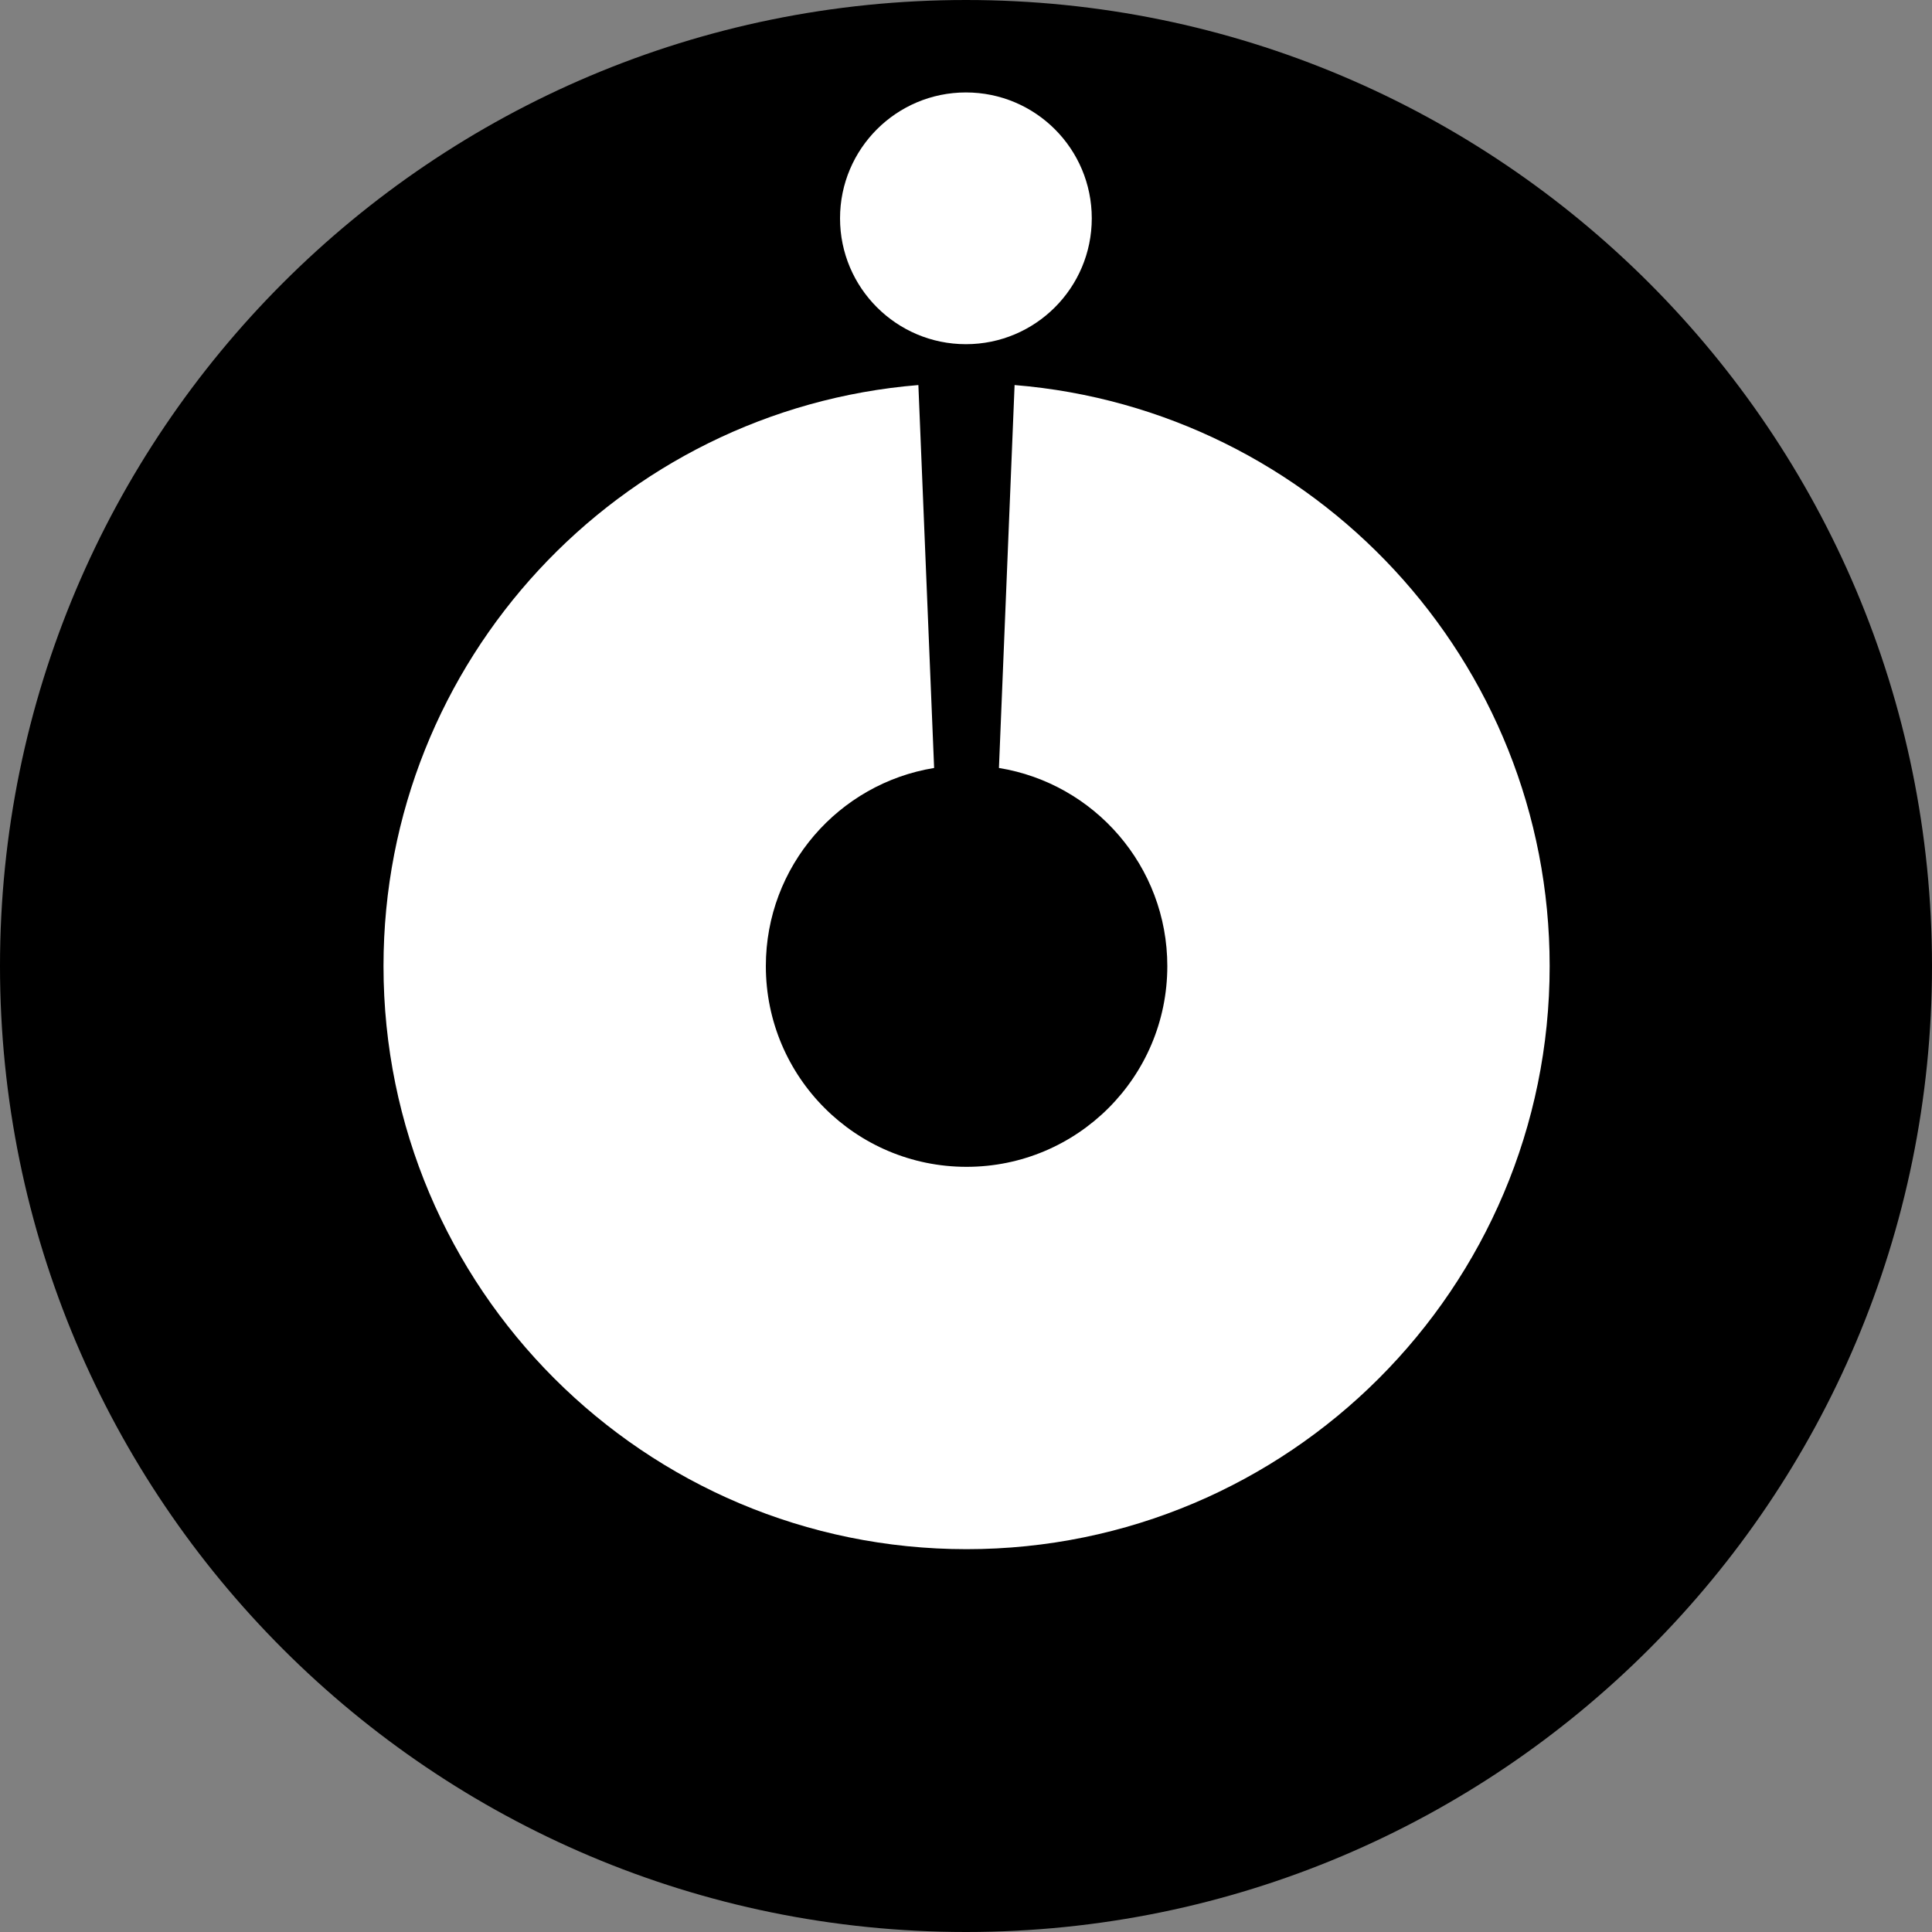
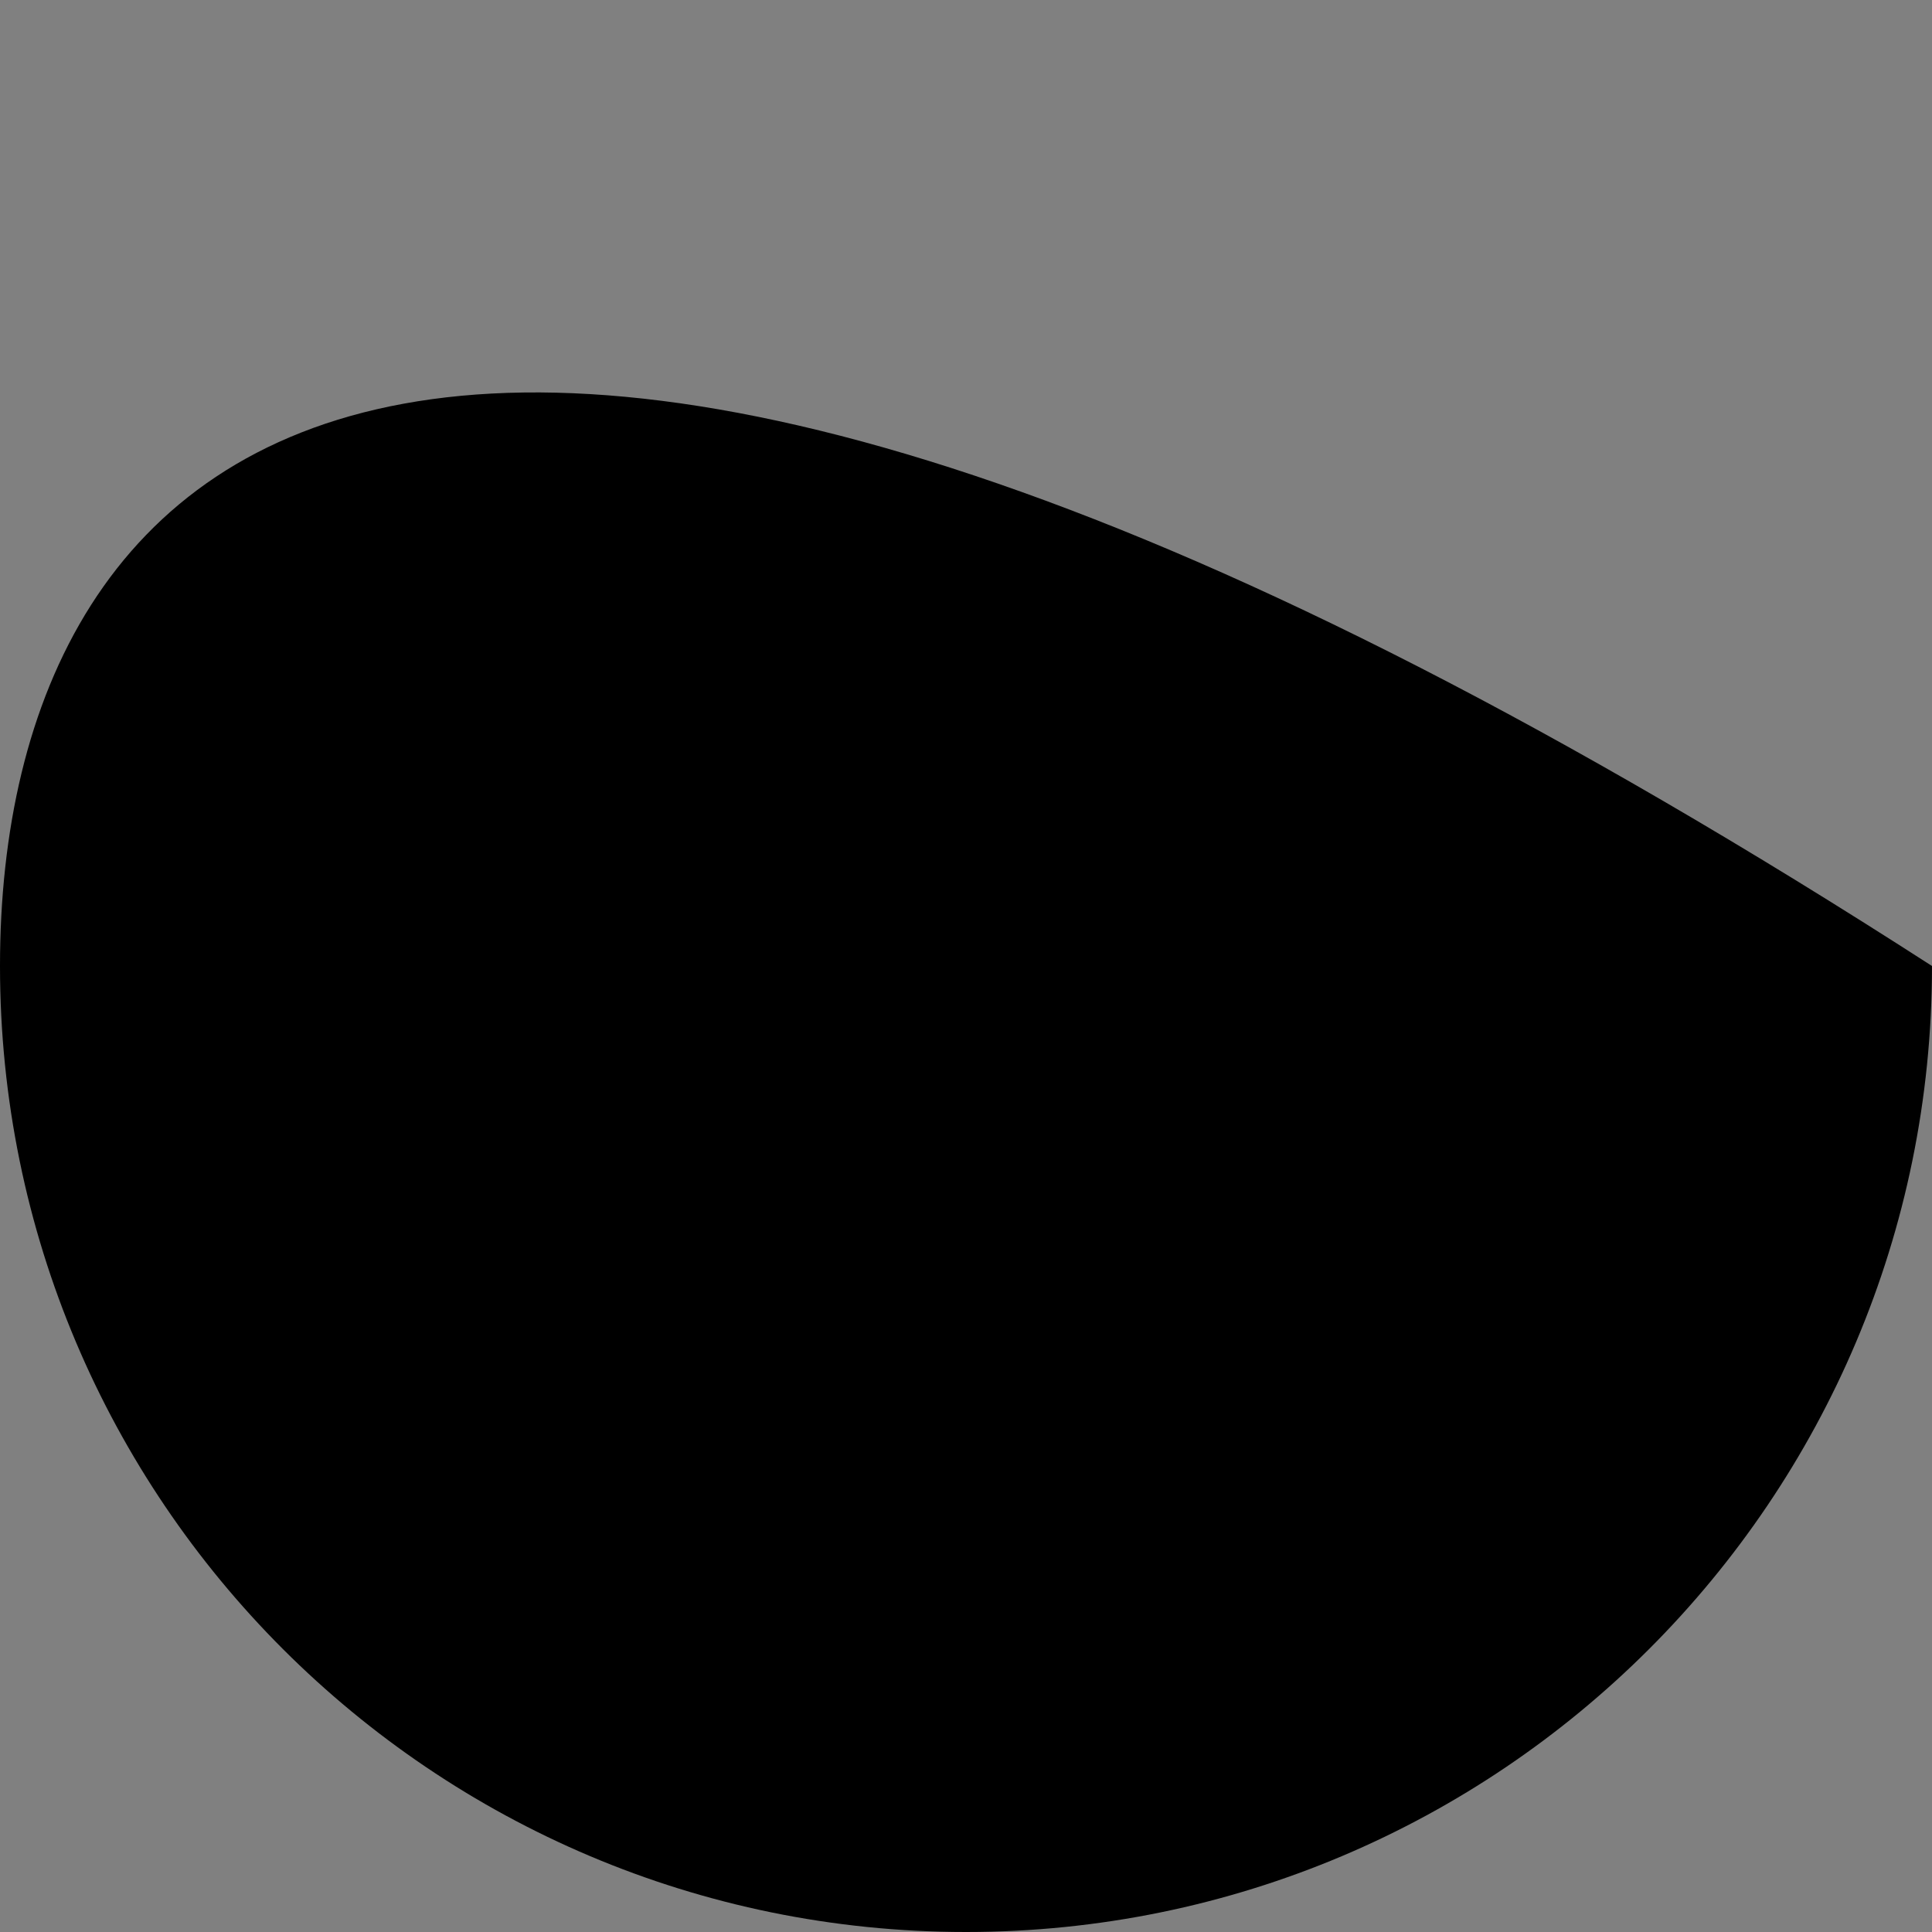
<svg xmlns="http://www.w3.org/2000/svg" width="20" height="20" viewBox="0 0 20 20" fill="none">
  <rect x="0" y="0" width="20" height="20" fill="#808080" stroke="none" />
-   <path d="M10 20C15.523 20 20 15.523 20 10C20 4.477 15.523 0 10 0C4.477 0 0 4.477 0 10C0 15.523 4.477 20 10 20Z" fill="black" />
-   <path fill-rule="evenodd" clip-rule="evenodd" d="M9.507 3.986C6.407 4.239 3.97 6.836 3.97 10.001C3.97 13.335 6.672 16.037 10.006 16.037C13.339 16.037 16.042 13.335 16.042 10.001C16.042 6.835 13.604 4.239 10.503 3.986L10.341 7.95C11.329 8.11 12.084 8.968 12.084 10.001C12.084 11.149 11.153 12.079 10.006 12.079C8.858 12.079 7.928 11.149 7.928 10.001C7.928 8.968 8.682 8.111 9.67 7.95L9.507 3.986Z" fill="white" />
-   <path d="M9.999 3.563C10.719 3.563 11.302 2.979 11.302 2.26C11.302 1.54 10.719 0.957 9.999 0.957C9.28 0.957 8.696 1.54 8.696 2.26C8.696 2.979 9.28 3.563 9.999 3.563Z" fill="white" />
+   <path d="M10 20C15.523 20 20 15.523 20 10C4.477 0 0 4.477 0 10C0 15.523 4.477 20 10 20Z" fill="black" />
</svg>